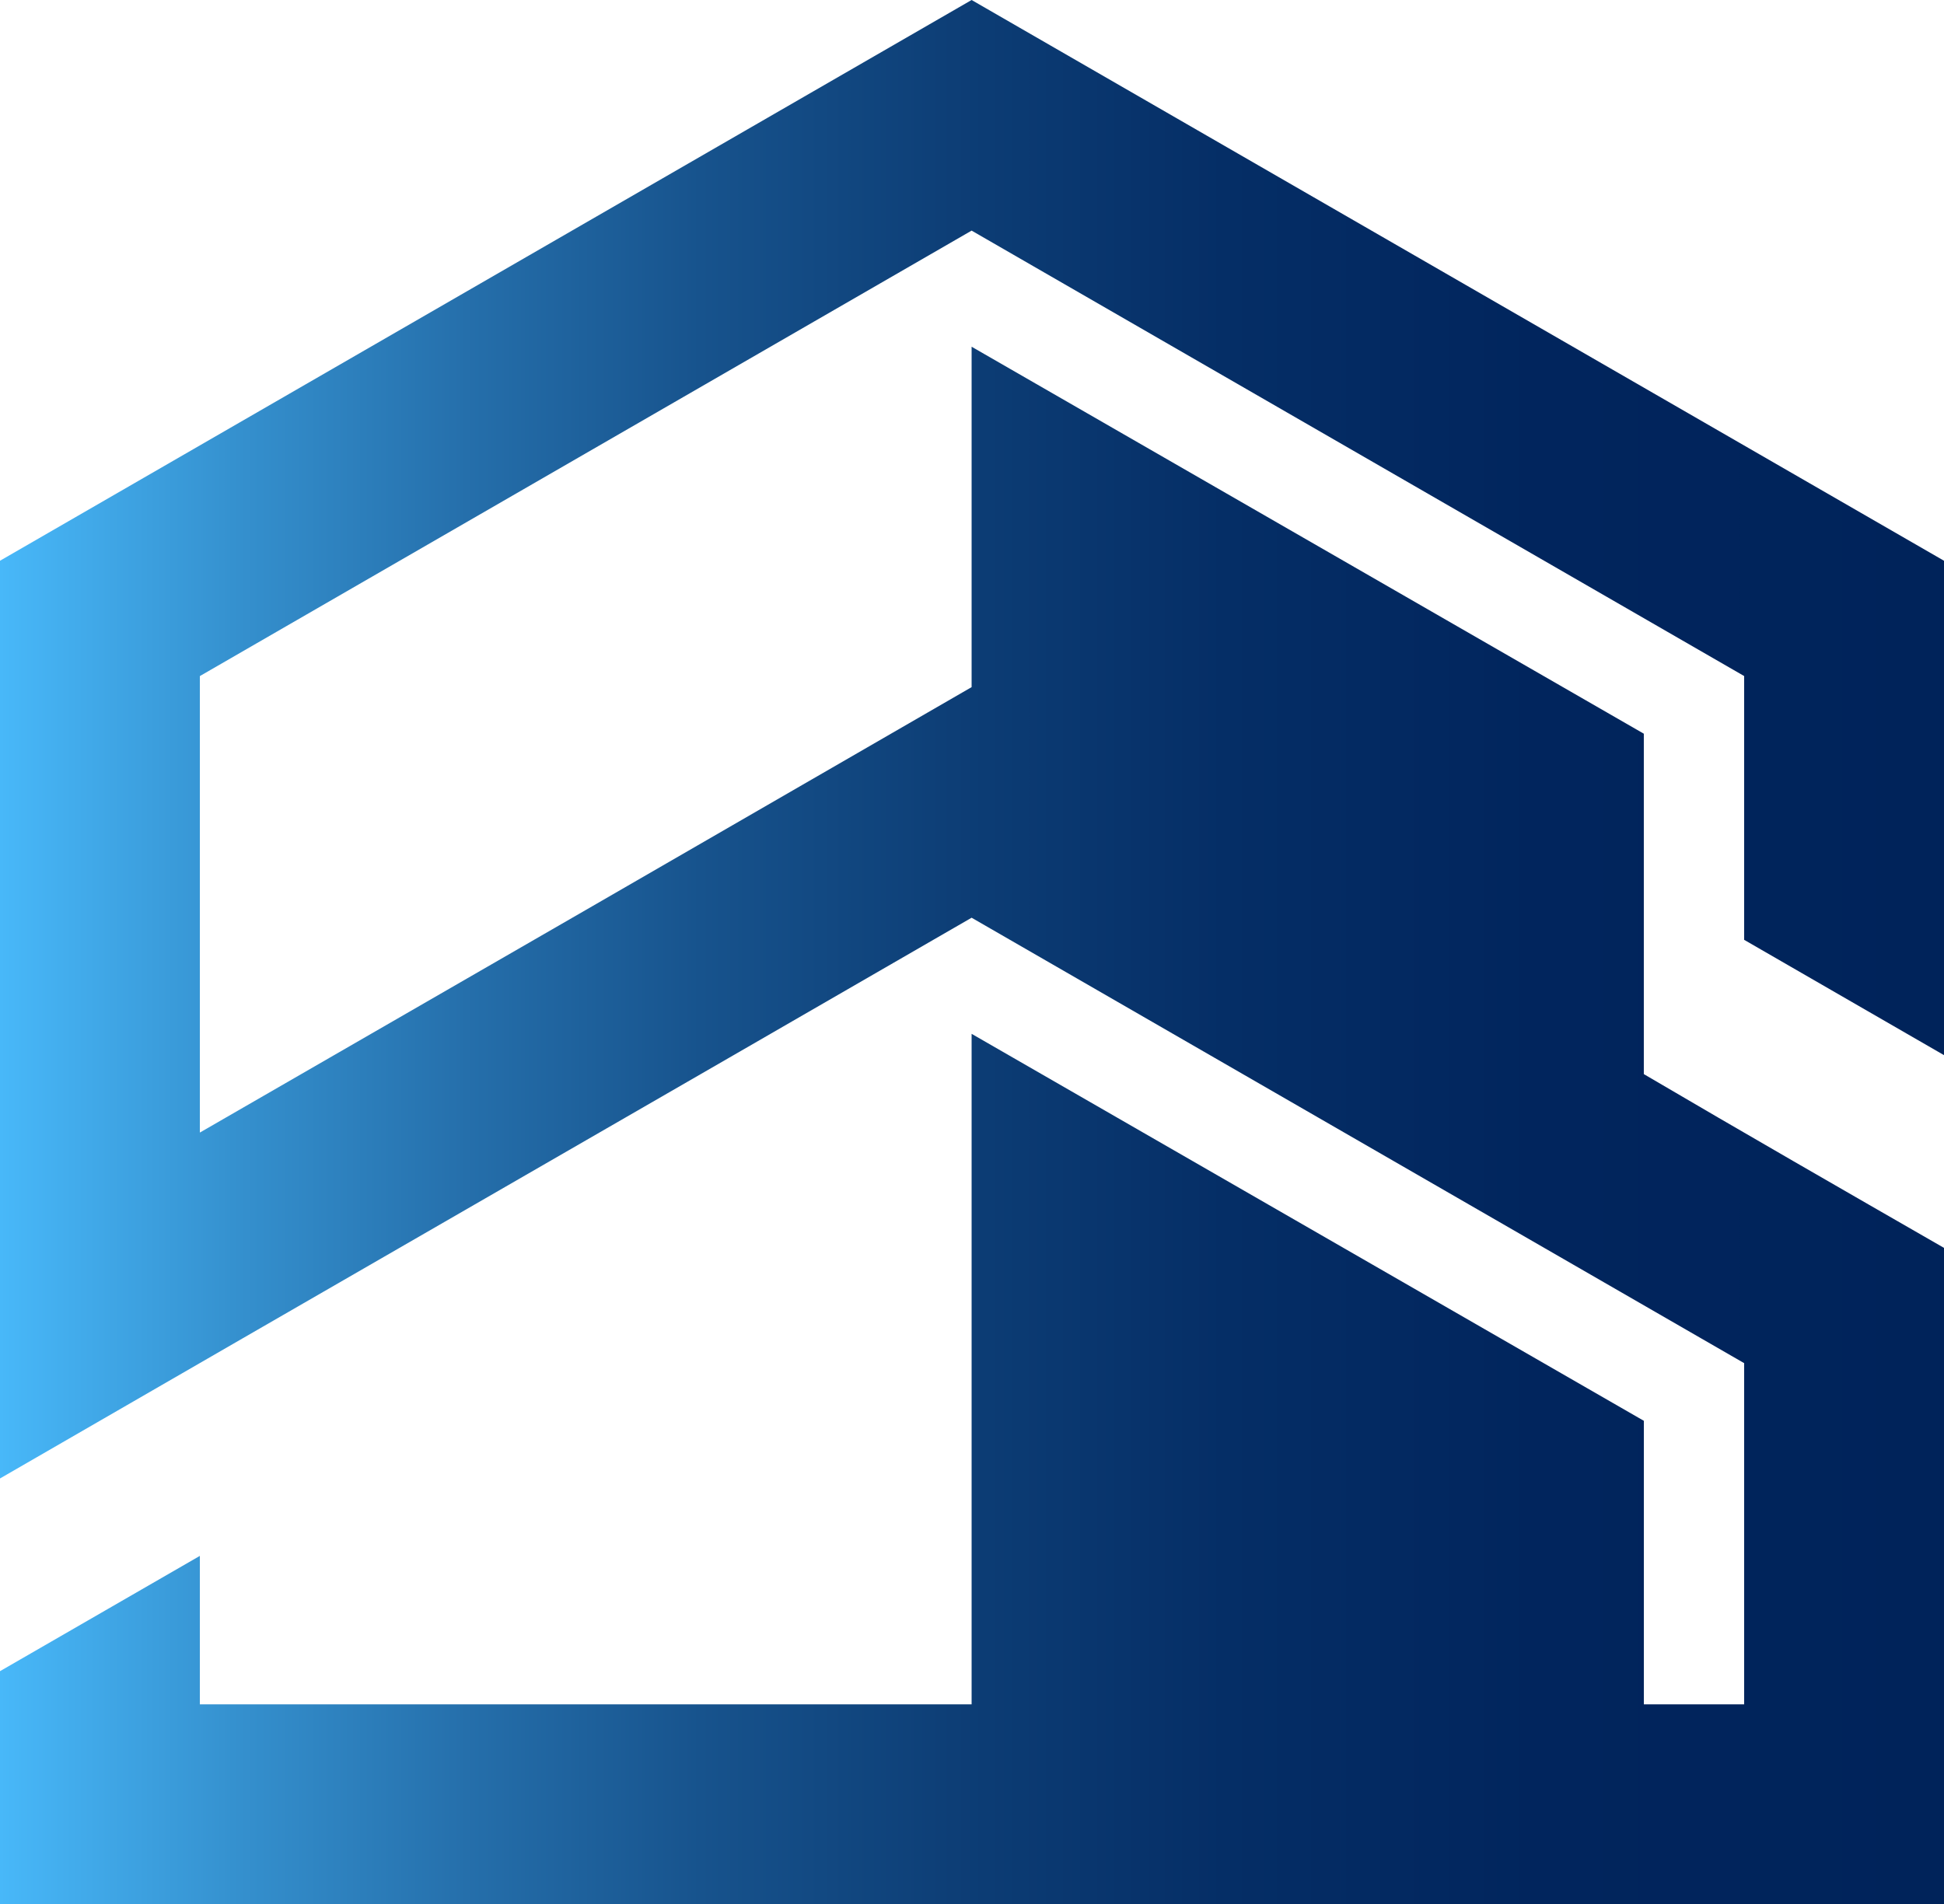
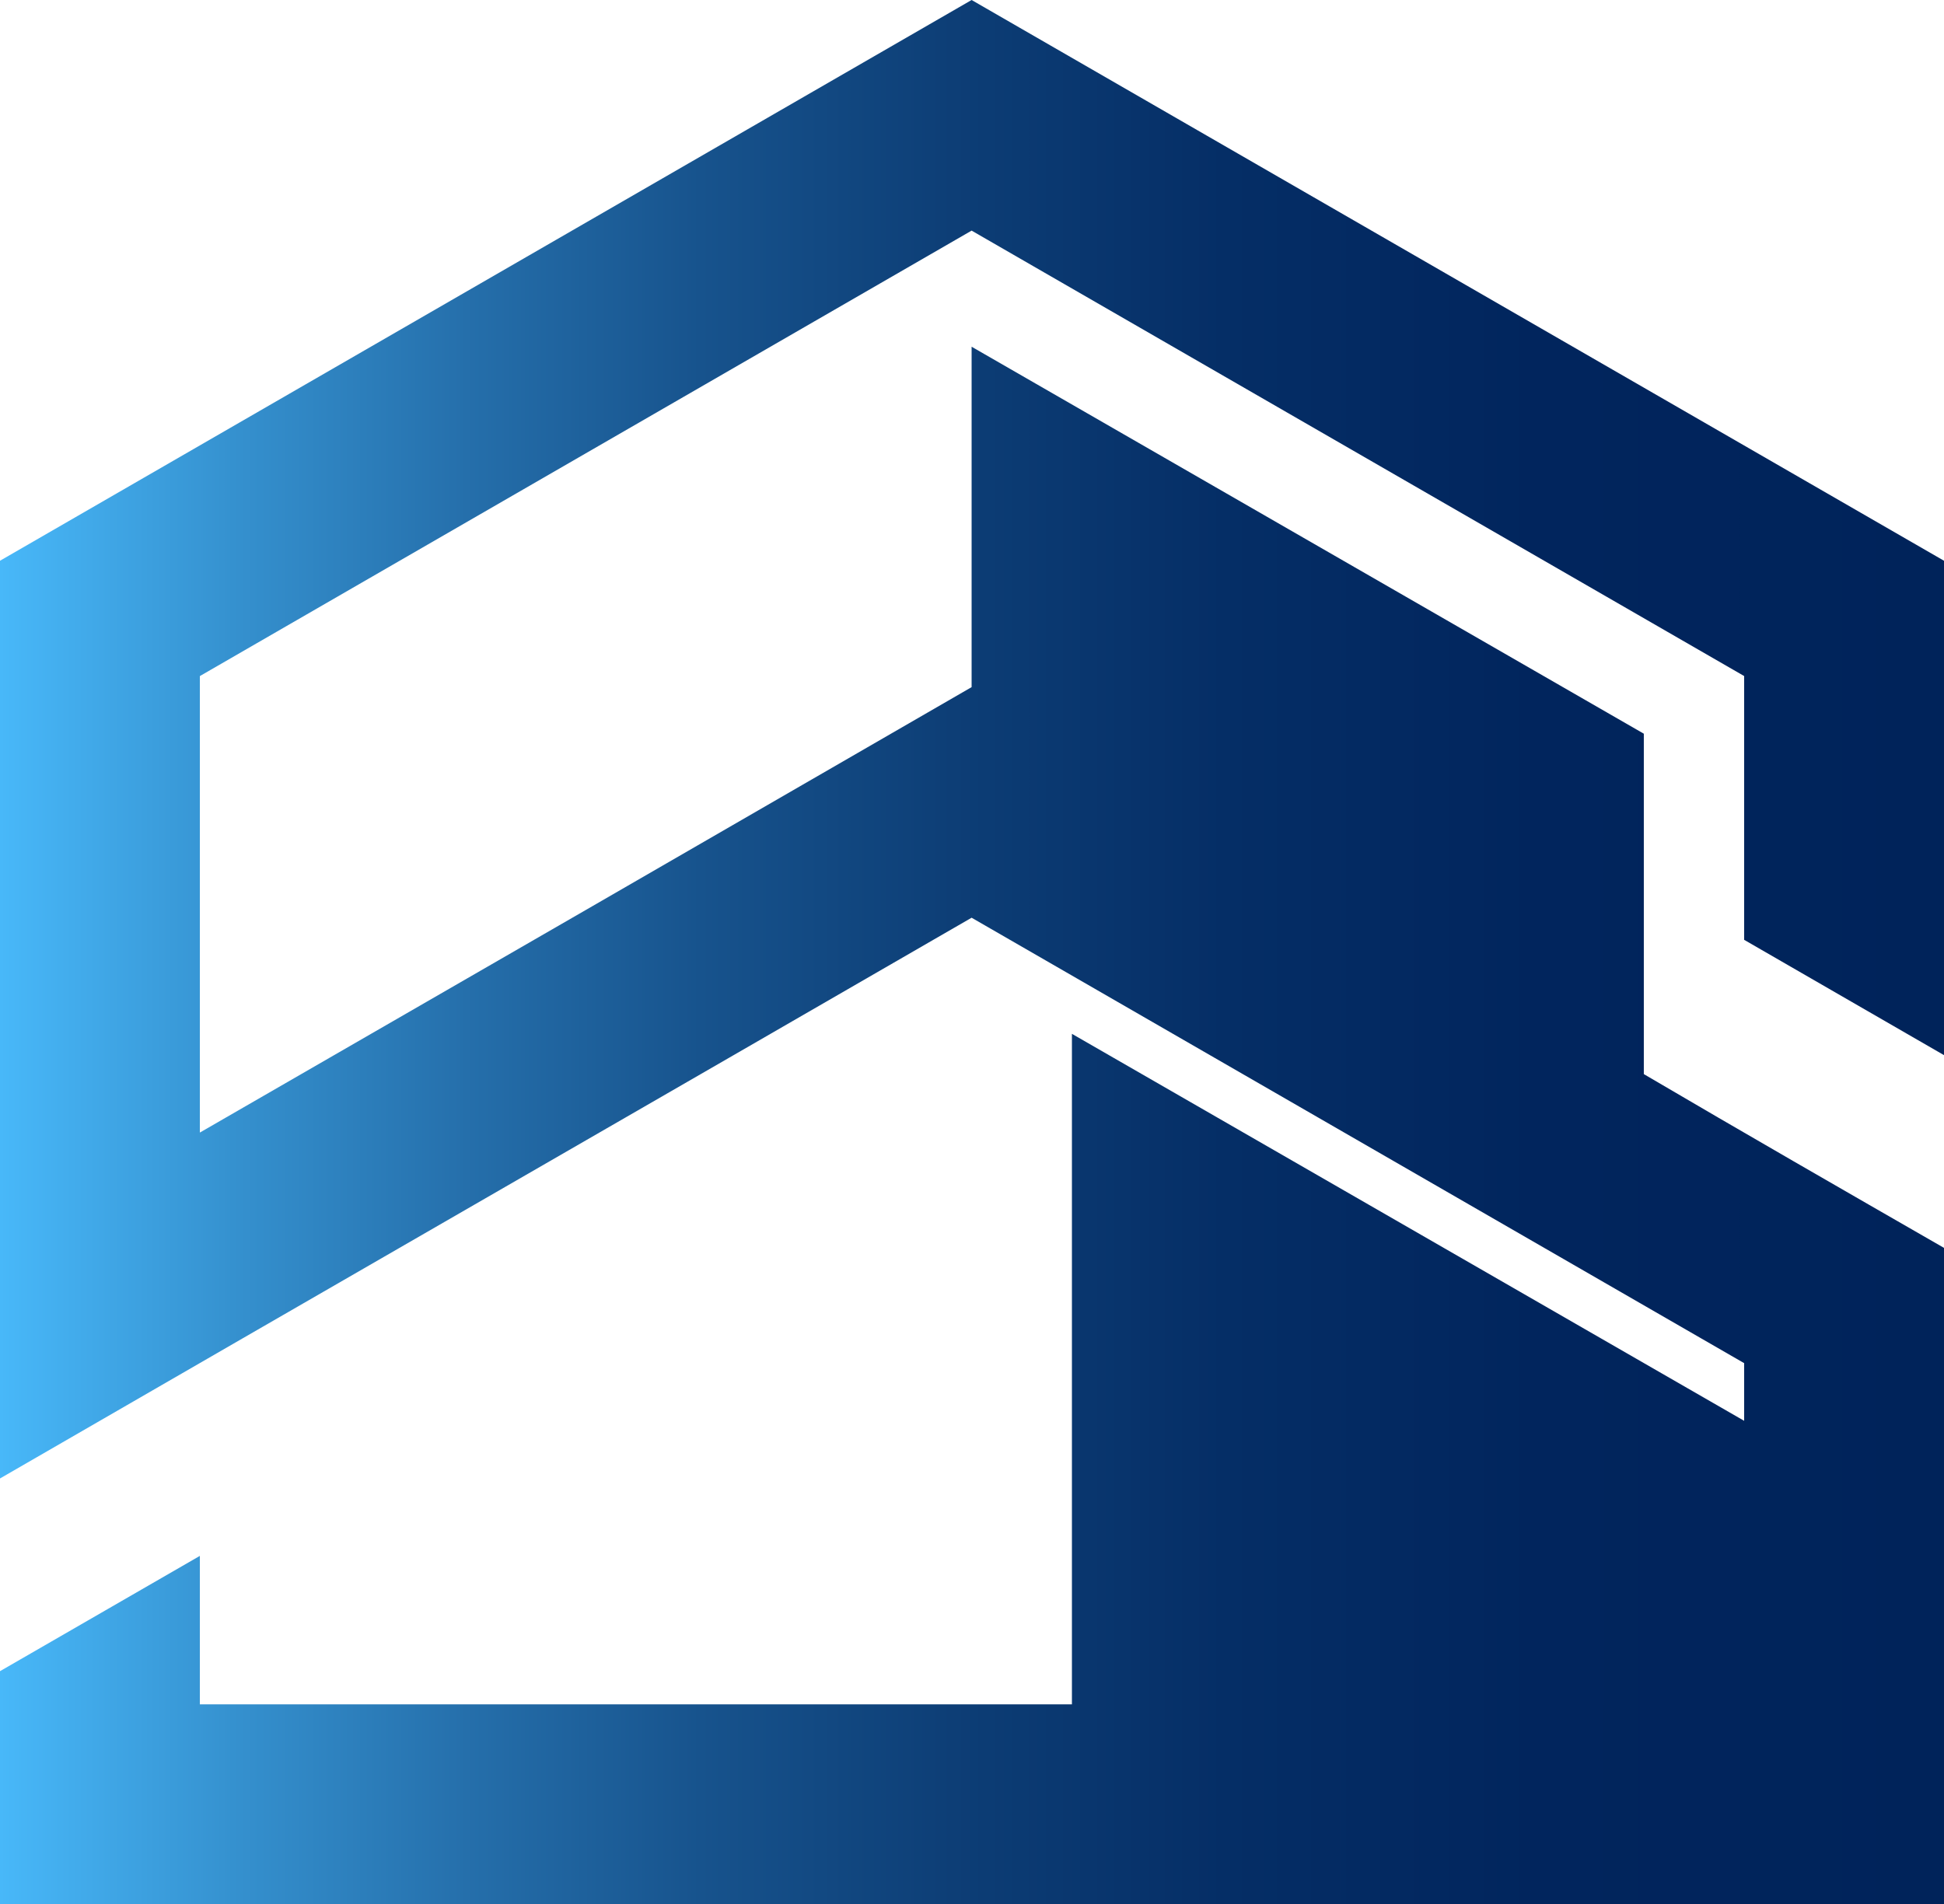
<svg xmlns="http://www.w3.org/2000/svg" data-name="Layer 1" id="Layer_1" viewBox="0 0 800 783.75">
  <defs>
    <style>
      .cls-1 {
        fill: url(#New_Gradient_Swatch);
        fill-rule: evenodd;
      }
    </style>
    <linearGradient data-name="New Gradient Swatch" gradientUnits="userSpaceOnUse" id="New_Gradient_Swatch" x1="0" x2="800" y1="391.87" y2="391.87">
      <stop offset="0" stop-color="#4abbfc" />
      <stop offset="0" stop-color="#48b8f9" />
      <stop offset=".12" stop-color="#3591cf" />
      <stop offset=".24" stop-color="#256fab" />
      <stop offset=".36" stop-color="#17538d" />
      <stop offset=".49" stop-color="#0d3e76" />
      <stop offset=".63" stop-color="#052e66" />
      <stop offset=".79" stop-color="#01255d" />
      <stop offset="1" stop-color="#00235a" />
    </linearGradient>
  </defs>
-   <path class="cls-1" d="M717.76,386.83l82.24,47.46V230.8L399.84,0,0,230.8v377.73c133.28-77.04,266.56-153.76,399.84-230.8,105.97,61.11,211.95,122.23,317.92,183.34v140.43h-41.28v-116.7l-276.64-159.28v275.99H82.24v-61.11L0,687.85v95.9H800v-270.13c-41.28-23.73-82.57-47.46-123.53-71.52v-140.11L399.84,142.71v140.11h0c-105.65,61.11-211.62,122.23-317.59,183.34v-187.89L399.84,94.92l317.92,183.34v108.57Z" />
+   <path class="cls-1" d="M717.76,386.83l82.24,47.46V230.8L399.84,0,0,230.8v377.73c133.28-77.04,266.56-153.76,399.84-230.8,105.97,61.11,211.95,122.23,317.92,183.34v140.43v-116.7l-276.64-159.28v275.99H82.24v-61.11L0,687.85v95.9H800v-270.13c-41.28-23.73-82.57-47.46-123.53-71.52v-140.11L399.84,142.71v140.11h0c-105.65,61.11-211.62,122.23-317.59,183.34v-187.89L399.84,94.92l317.92,183.34v108.57Z" />
</svg>